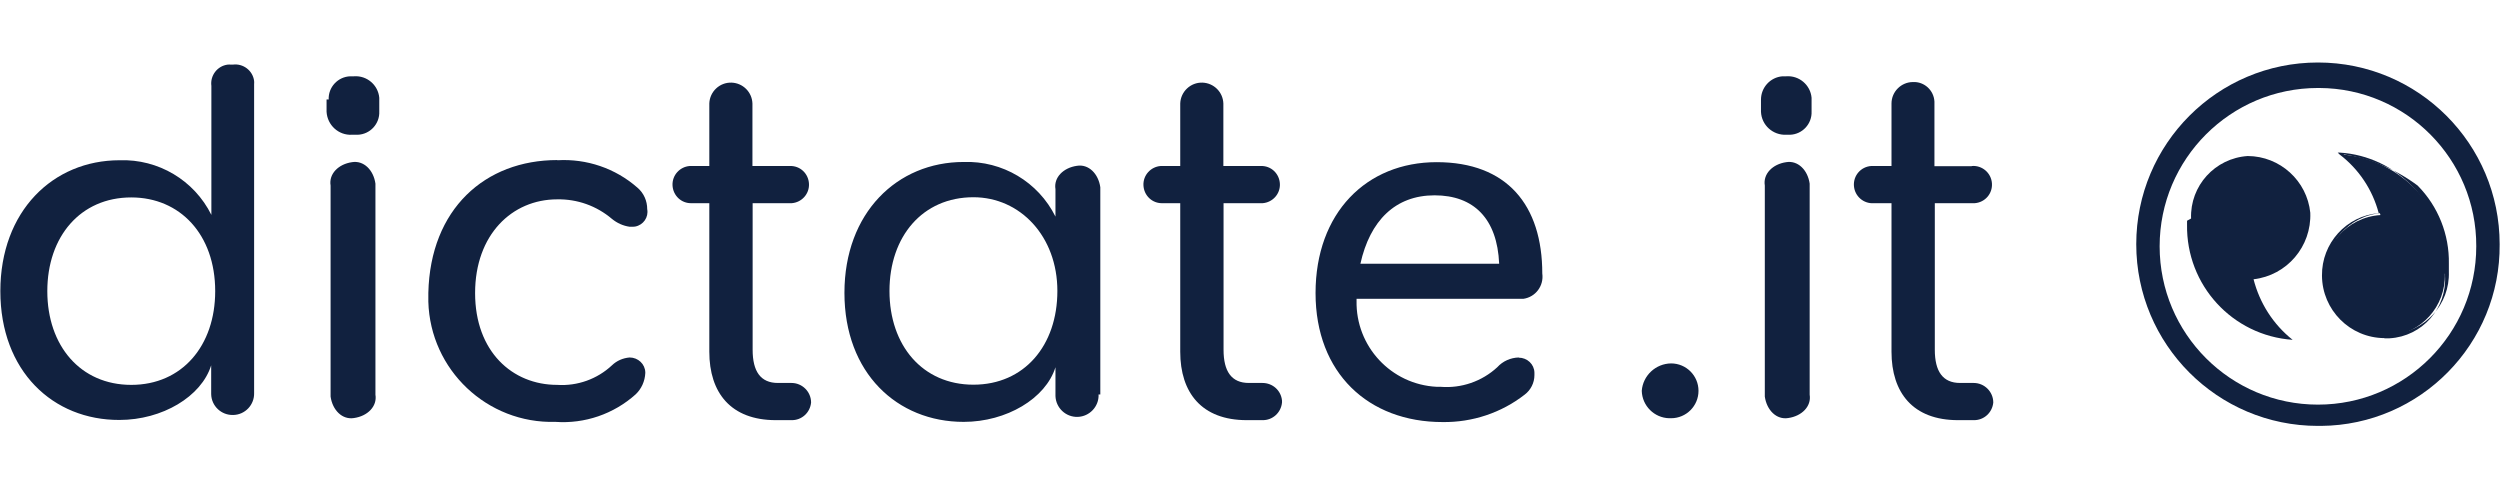
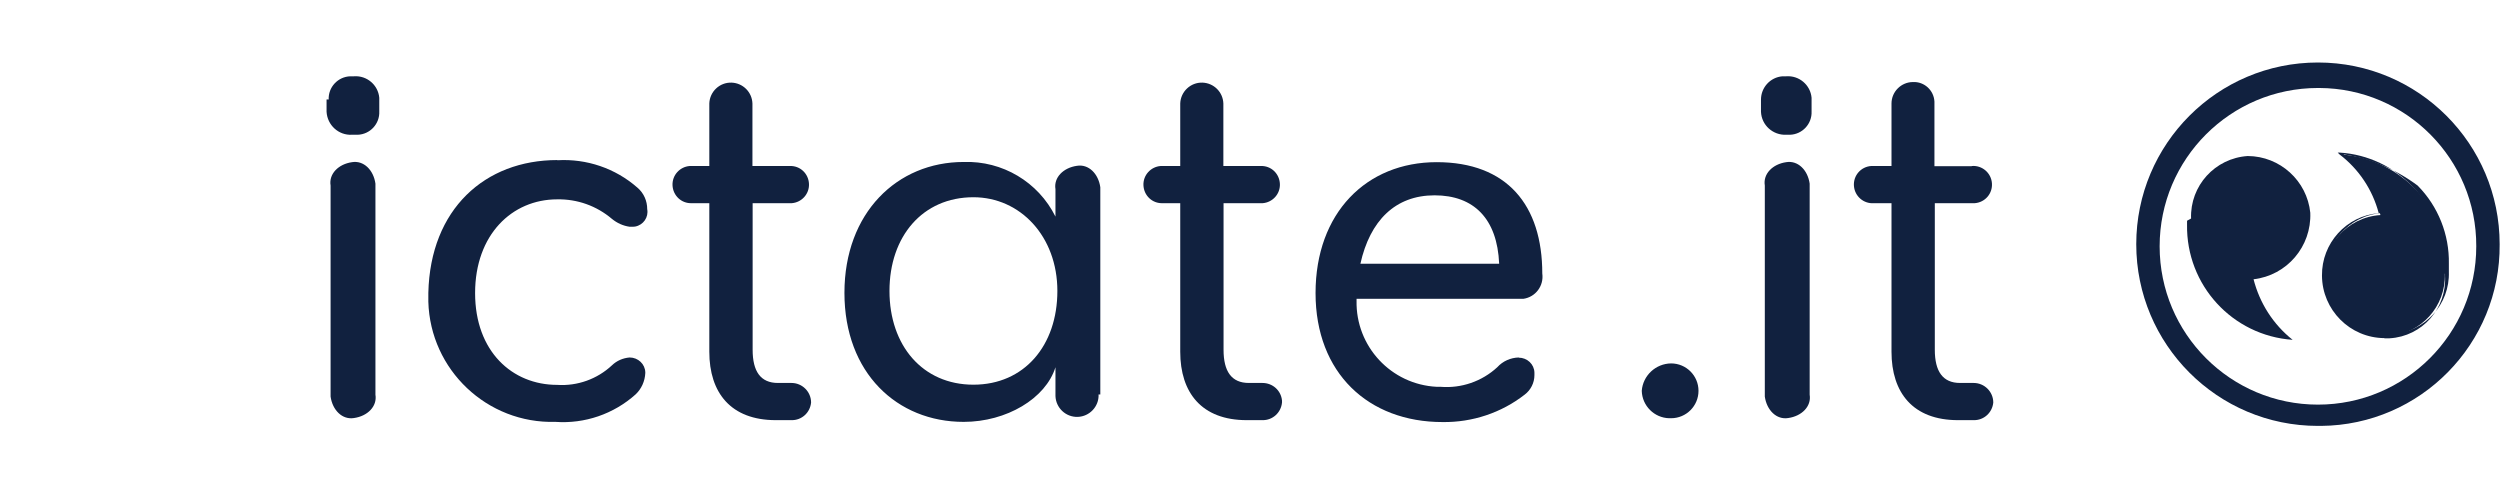
<svg xmlns="http://www.w3.org/2000/svg" width="200" height="40" viewBox="0 0 200 40" fill="none">
  <g clip-path="url(#clip0_12388_915)">
    <g clip-path="url(#clip1_12388_915)">
      <g clip-path="url(#clip2_12388_915)">
-         <path d="M16.91 6.871C16.802 6.043 17.385 5.276 18.213 5.169C18.305 5.169 18.382 5.153 18.474 5.169H18.627C19.455 5.061 20.222 5.644 20.329 6.472C20.329 6.564 20.344 6.641 20.329 6.733V31.434C20.36 32.385 19.608 33.182 18.658 33.198C17.707 33.228 16.91 32.477 16.894 31.526C16.894 31.496 16.894 31.465 16.894 31.419V29.226C16.112 31.726 12.985 33.596 9.55 33.596C4.245 33.612 0.028 29.702 0.028 23.292C0.028 16.883 4.245 12.82 9.565 12.82C12.662 12.713 15.53 14.415 16.91 17.19V6.871ZM10.501 15.794C6.437 15.794 3.785 18.922 3.785 23.292C3.785 27.662 6.437 30.79 10.501 30.79C14.564 30.79 17.216 27.662 17.216 23.292C17.216 18.754 14.395 15.794 10.501 15.794Z" fill="#11213F" />
        <path d="M26.294 7.975C26.248 6.978 27.03 6.135 28.026 6.104C28.072 6.104 28.118 6.104 28.164 6.104H28.318C29.345 6.027 30.25 6.794 30.342 7.821V8.91C30.388 9.907 29.606 10.75 28.609 10.781C28.563 10.781 28.517 10.781 28.471 10.781H28.164C27.091 10.842 26.186 10.014 26.125 8.941C26.125 8.941 26.125 8.91 26.125 8.895V7.959H26.278L26.294 7.975ZM26.447 14.844C26.294 13.909 27.076 13.127 28.164 12.973C29.1 12.82 29.882 13.602 30.035 14.691V31.572C30.188 32.508 29.406 33.29 28.318 33.443C27.382 33.596 26.6 32.814 26.447 31.726V14.844Z" fill="#11213F" />
        <path d="M44.586 12.82C46.932 12.682 49.232 13.464 50.995 15.013C51.501 15.442 51.777 16.07 51.777 16.73C51.9 17.374 51.471 18.003 50.811 18.125C50.719 18.14 50.612 18.14 50.52 18.14H50.367C49.845 18.064 49.37 17.849 48.956 17.512C47.729 16.469 46.181 15.917 44.571 15.948C40.967 15.948 38.008 18.769 38.008 23.446C38.008 28.122 40.983 30.79 44.571 30.79C46.181 30.898 47.775 30.33 48.956 29.226C49.339 28.858 49.83 28.644 50.367 28.598C51.041 28.598 51.609 29.119 51.624 29.794C51.624 29.809 51.624 29.824 51.624 29.84C51.593 30.499 51.317 31.112 50.842 31.557C49.094 33.121 46.779 33.918 44.433 33.75C38.974 33.903 34.42 29.594 34.267 24.136C34.267 23.906 34.267 23.66 34.267 23.43C34.42 16.715 38.806 12.805 44.586 12.805V12.82Z" fill="#11213F" />
        <path d="M63.185 13.28C64.013 13.249 64.688 13.893 64.719 14.721C64.749 15.519 64.136 16.193 63.339 16.255H60.211V27.984C60.211 29.702 60.839 30.637 62.234 30.637H63.323C64.182 30.637 64.887 31.342 64.887 32.201C64.811 33.014 64.136 33.627 63.323 33.612H62.066C58.462 33.612 56.745 31.419 56.745 28.138V16.255H55.335C54.507 16.285 53.832 15.641 53.801 14.813C53.771 14.016 54.384 13.341 55.181 13.28H56.745V8.281C56.776 7.331 57.573 6.579 58.524 6.61C59.428 6.641 60.164 7.361 60.195 8.281V13.28H63.17H63.185Z" fill="#11213F" />
        <path d="M87.887 31.572C87.918 32.523 87.166 33.32 86.216 33.351C85.265 33.382 84.468 32.63 84.437 31.68C84.437 31.649 84.437 31.618 84.437 31.572V29.38C83.655 31.879 80.527 33.75 77.092 33.75C71.772 33.75 67.555 29.84 67.555 23.43C67.555 17.021 71.772 12.958 77.092 12.958C80.19 12.851 83.057 14.553 84.437 17.328V15.135C84.284 14.2 85.066 13.418 86.154 13.265C87.09 13.111 87.871 13.893 88.025 14.982V31.557H87.871L87.887 31.572ZM77.874 15.779C73.811 15.779 71.158 18.907 71.158 23.277C71.158 27.647 73.811 30.775 77.874 30.775C81.938 30.775 84.59 27.647 84.59 23.277C84.59 18.907 81.616 15.779 77.874 15.779Z" fill="#11213F" />
        <path d="M100.859 13.28C101.687 13.249 102.361 13.893 102.392 14.721C102.423 15.519 101.809 16.193 101.012 16.255H97.884V27.984C97.884 29.702 98.513 30.637 99.908 30.637H100.997C101.809 30.637 102.484 31.235 102.561 32.048V32.201C102.484 33.014 101.809 33.627 100.997 33.612H99.739C96.136 33.612 94.419 31.419 94.419 28.138V16.255H93.008C92.18 16.285 91.505 15.641 91.475 14.813C91.444 14.016 92.058 13.341 92.855 13.28H94.419V8.281C94.449 7.331 95.247 6.579 96.197 6.61C97.102 6.641 97.838 7.361 97.869 8.281V13.28H100.843H100.859Z" fill="#11213F" />
        <path d="M121.497 28.613C122.172 28.613 122.739 29.134 122.754 29.809C122.754 29.824 122.754 29.84 122.754 29.855V30.008C122.754 30.622 122.463 31.204 121.972 31.572C120.102 33.029 117.786 33.796 115.41 33.765C109.476 33.765 105.244 29.855 105.244 23.446C105.244 17.037 109.307 12.973 114.934 12.973C120.562 12.973 123.383 16.408 123.383 21.882C123.521 22.863 122.846 23.768 121.865 23.906C121.865 23.906 121.834 23.906 121.819 23.906H108.525V24.059C108.449 27.708 111.285 30.76 114.934 30.944H115.241C116.897 31.082 118.553 30.514 119.78 29.38C120.224 28.889 120.853 28.613 121.512 28.598L121.497 28.613ZM108.832 21.1H119.933C119.78 17.497 117.909 15.626 114.766 15.626C111.623 15.626 109.599 17.65 108.832 21.1Z" fill="#11213F" />
        <path d="M133.687 29.073C134.898 29.073 135.88 30.054 135.88 31.266C135.88 32.477 134.898 33.458 133.687 33.458H133.534C132.338 33.428 131.372 32.462 131.341 31.266C131.433 30.039 132.46 29.088 133.687 29.073Z" fill="#11213F" />
        <path d="M140.878 7.975C140.878 6.993 141.629 6.181 142.595 6.104H142.902C143.929 6.027 144.834 6.794 144.926 7.821V8.91C144.972 9.907 144.19 10.75 143.193 10.781C143.147 10.781 143.101 10.781 143.055 10.781H142.902C141.829 10.827 140.924 10.014 140.878 8.941C140.878 8.941 140.878 8.925 140.878 8.91V7.975ZM141.185 14.844C141.031 13.909 141.813 13.127 142.902 12.973C143.837 12.82 144.619 13.602 144.773 14.691V31.572C144.926 32.508 144.144 33.29 143.055 33.443C142.12 33.596 141.338 32.814 141.185 31.726V14.844Z" fill="#11213F" />
        <path d="M157.76 13.28C158.573 13.219 159.293 13.832 159.355 14.66C159.416 15.488 158.803 16.193 157.975 16.255C157.959 16.255 157.929 16.255 157.913 16.255H154.785V27.984C154.785 29.702 155.414 30.637 156.809 30.637H157.898C158.757 30.637 159.462 31.342 159.462 32.201C159.385 33.014 158.711 33.627 157.898 33.612H156.641C153.037 33.612 151.32 31.419 151.32 28.138V16.255H149.909C149.097 16.316 148.376 15.703 148.315 14.875C148.253 14.047 148.867 13.341 149.695 13.28C149.71 13.28 149.741 13.28 149.756 13.28H151.32V8.281C151.32 7.331 152.102 6.564 153.037 6.564C153.942 6.518 154.709 7.223 154.755 8.128C154.755 8.189 154.755 8.235 154.755 8.297V13.295H157.729L157.76 13.28Z" fill="#11213F" />
        <path d="M185.436 34.072C177.402 34.072 170.9 27.555 170.9 19.536C170.9 11.517 177.402 5 185.436 5C193.471 5 199.972 11.517 199.972 19.536C200.049 27.494 193.639 34.01 185.682 34.072C185.605 34.072 185.513 34.072 185.436 34.072ZM185.436 7.039C178.444 7.039 172.771 12.713 172.771 19.704C172.771 26.696 178.444 32.37 185.436 32.37C192.428 32.37 198.101 26.696 198.101 19.704C198.132 12.743 192.505 7.07 185.544 7.039C185.513 7.039 185.467 7.039 185.436 7.039Z" fill="#11213F" />
        <path d="M195.755 21.882V21.575C195.832 16.745 192.137 12.697 187.307 12.36C188.856 13.586 189.944 15.289 190.435 17.205C187.752 17.374 185.728 19.689 185.896 22.357C186.065 25.04 188.38 27.064 191.048 26.896C193.67 26.727 195.679 24.519 195.587 21.897H195.74L195.755 21.882Z" fill="#11213F" />
        <path d="M190.757 27.049C187.997 27.034 185.774 24.795 185.758 22.05C185.728 19.459 187.706 17.267 190.297 17.052C189.806 15.181 188.702 13.525 187.169 12.36L187.016 12.207H187.169C189.438 12.345 191.554 13.357 193.103 15.028C194.697 16.791 195.587 19.061 195.602 21.437V22.066C195.755 24.672 193.777 26.911 191.171 27.064C191.033 27.064 190.895 27.064 190.757 27.064V27.049ZM187.476 12.345C188.963 13.556 190.052 15.197 190.604 17.037C187.92 17.205 185.896 19.52 186.065 22.188C186.234 24.872 188.549 26.896 191.217 26.727H191.37C193.992 26.558 196.001 24.35 195.909 21.728V21.1C195.955 18.769 195.05 16.5 193.409 14.844C191.661 13.54 189.622 12.682 187.476 12.345Z" fill="#11213F" />
        <path d="M174.964 17.665V17.972C174.887 22.802 178.582 26.85 183.412 27.187C181.864 25.96 180.775 24.258 180.284 22.342C182.952 22.035 184.93 19.72 184.823 17.021C184.562 14.46 182.4 12.498 179.824 12.482C177.202 12.651 175.194 14.859 175.286 17.481L174.979 17.65L174.964 17.665Z" fill="#11213F" />
      </g>
    </g>
  </g>
  <defs>
    <clipPath id="clip0_12388_915">
      <rect width="200" height="40" fill="white" />
    </clipPath>
    <clipPath id="clip1_12388_915">
      <rect width="200" height="40" fill="white" />
    </clipPath>
    <clipPath id="clip2_12388_915">
      <rect width="200" height="29.087" fill="white" transform="translate(0 5)" />
    </clipPath>
  </defs>
</svg>